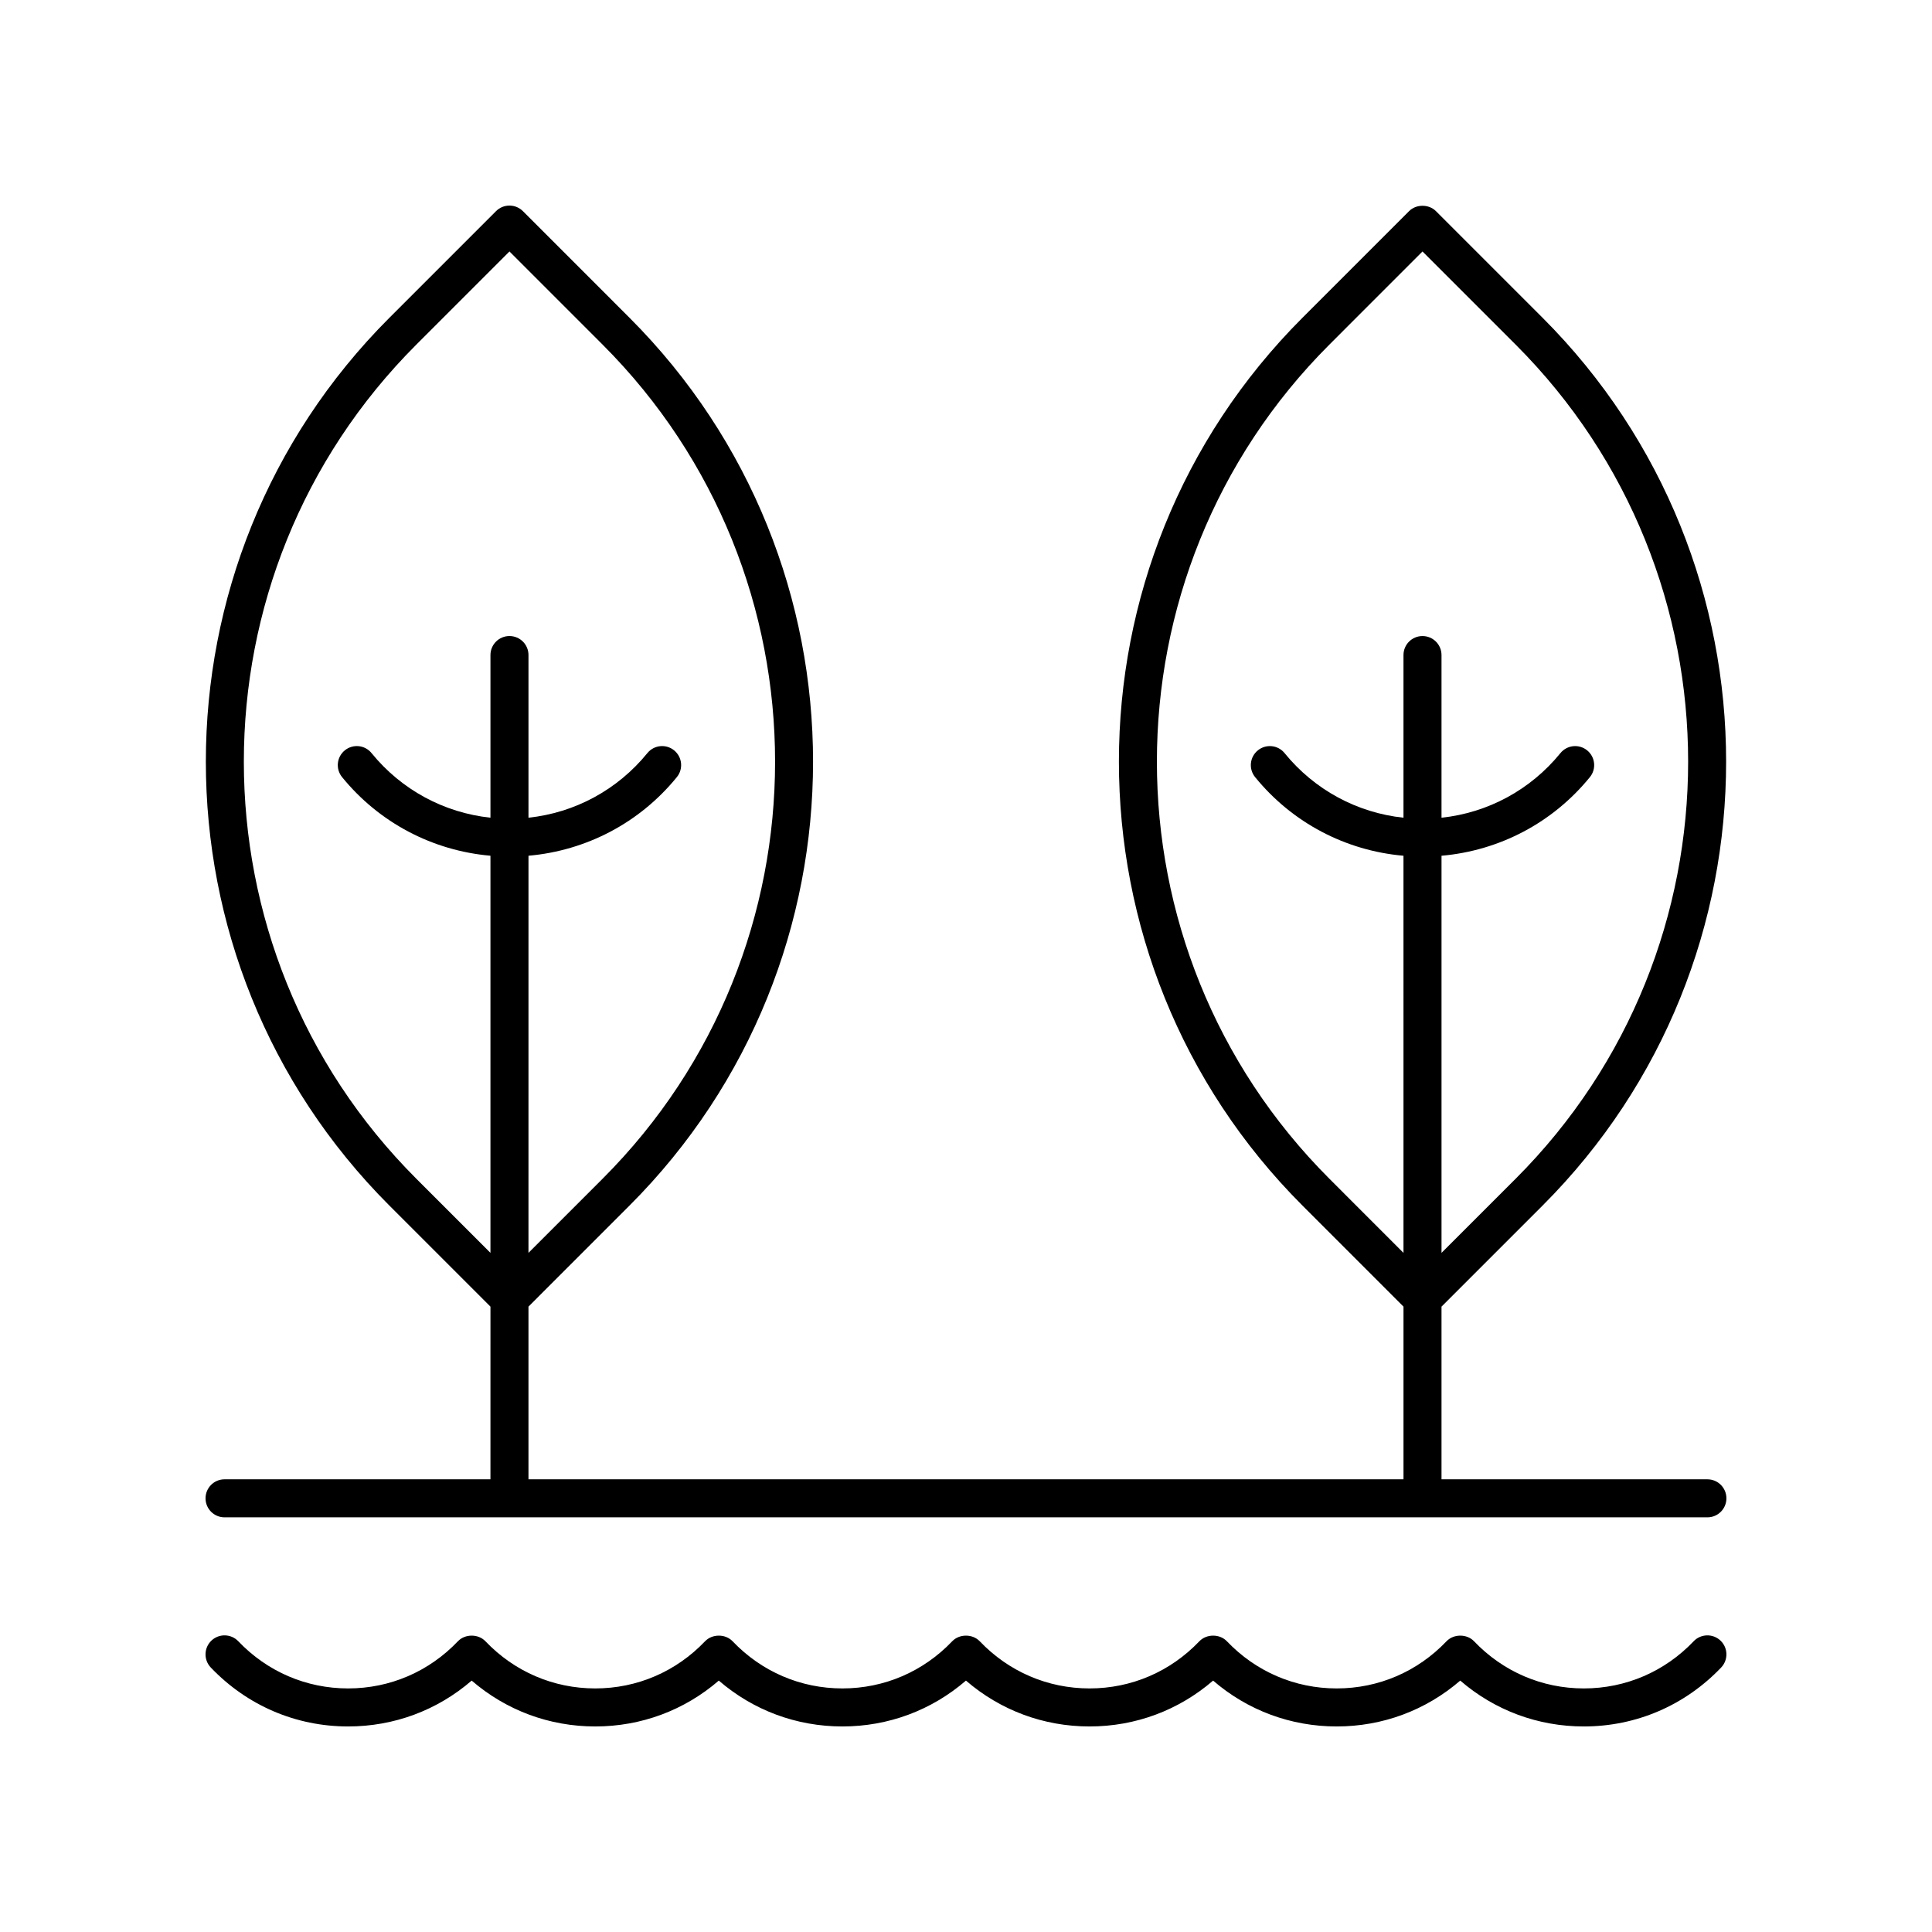
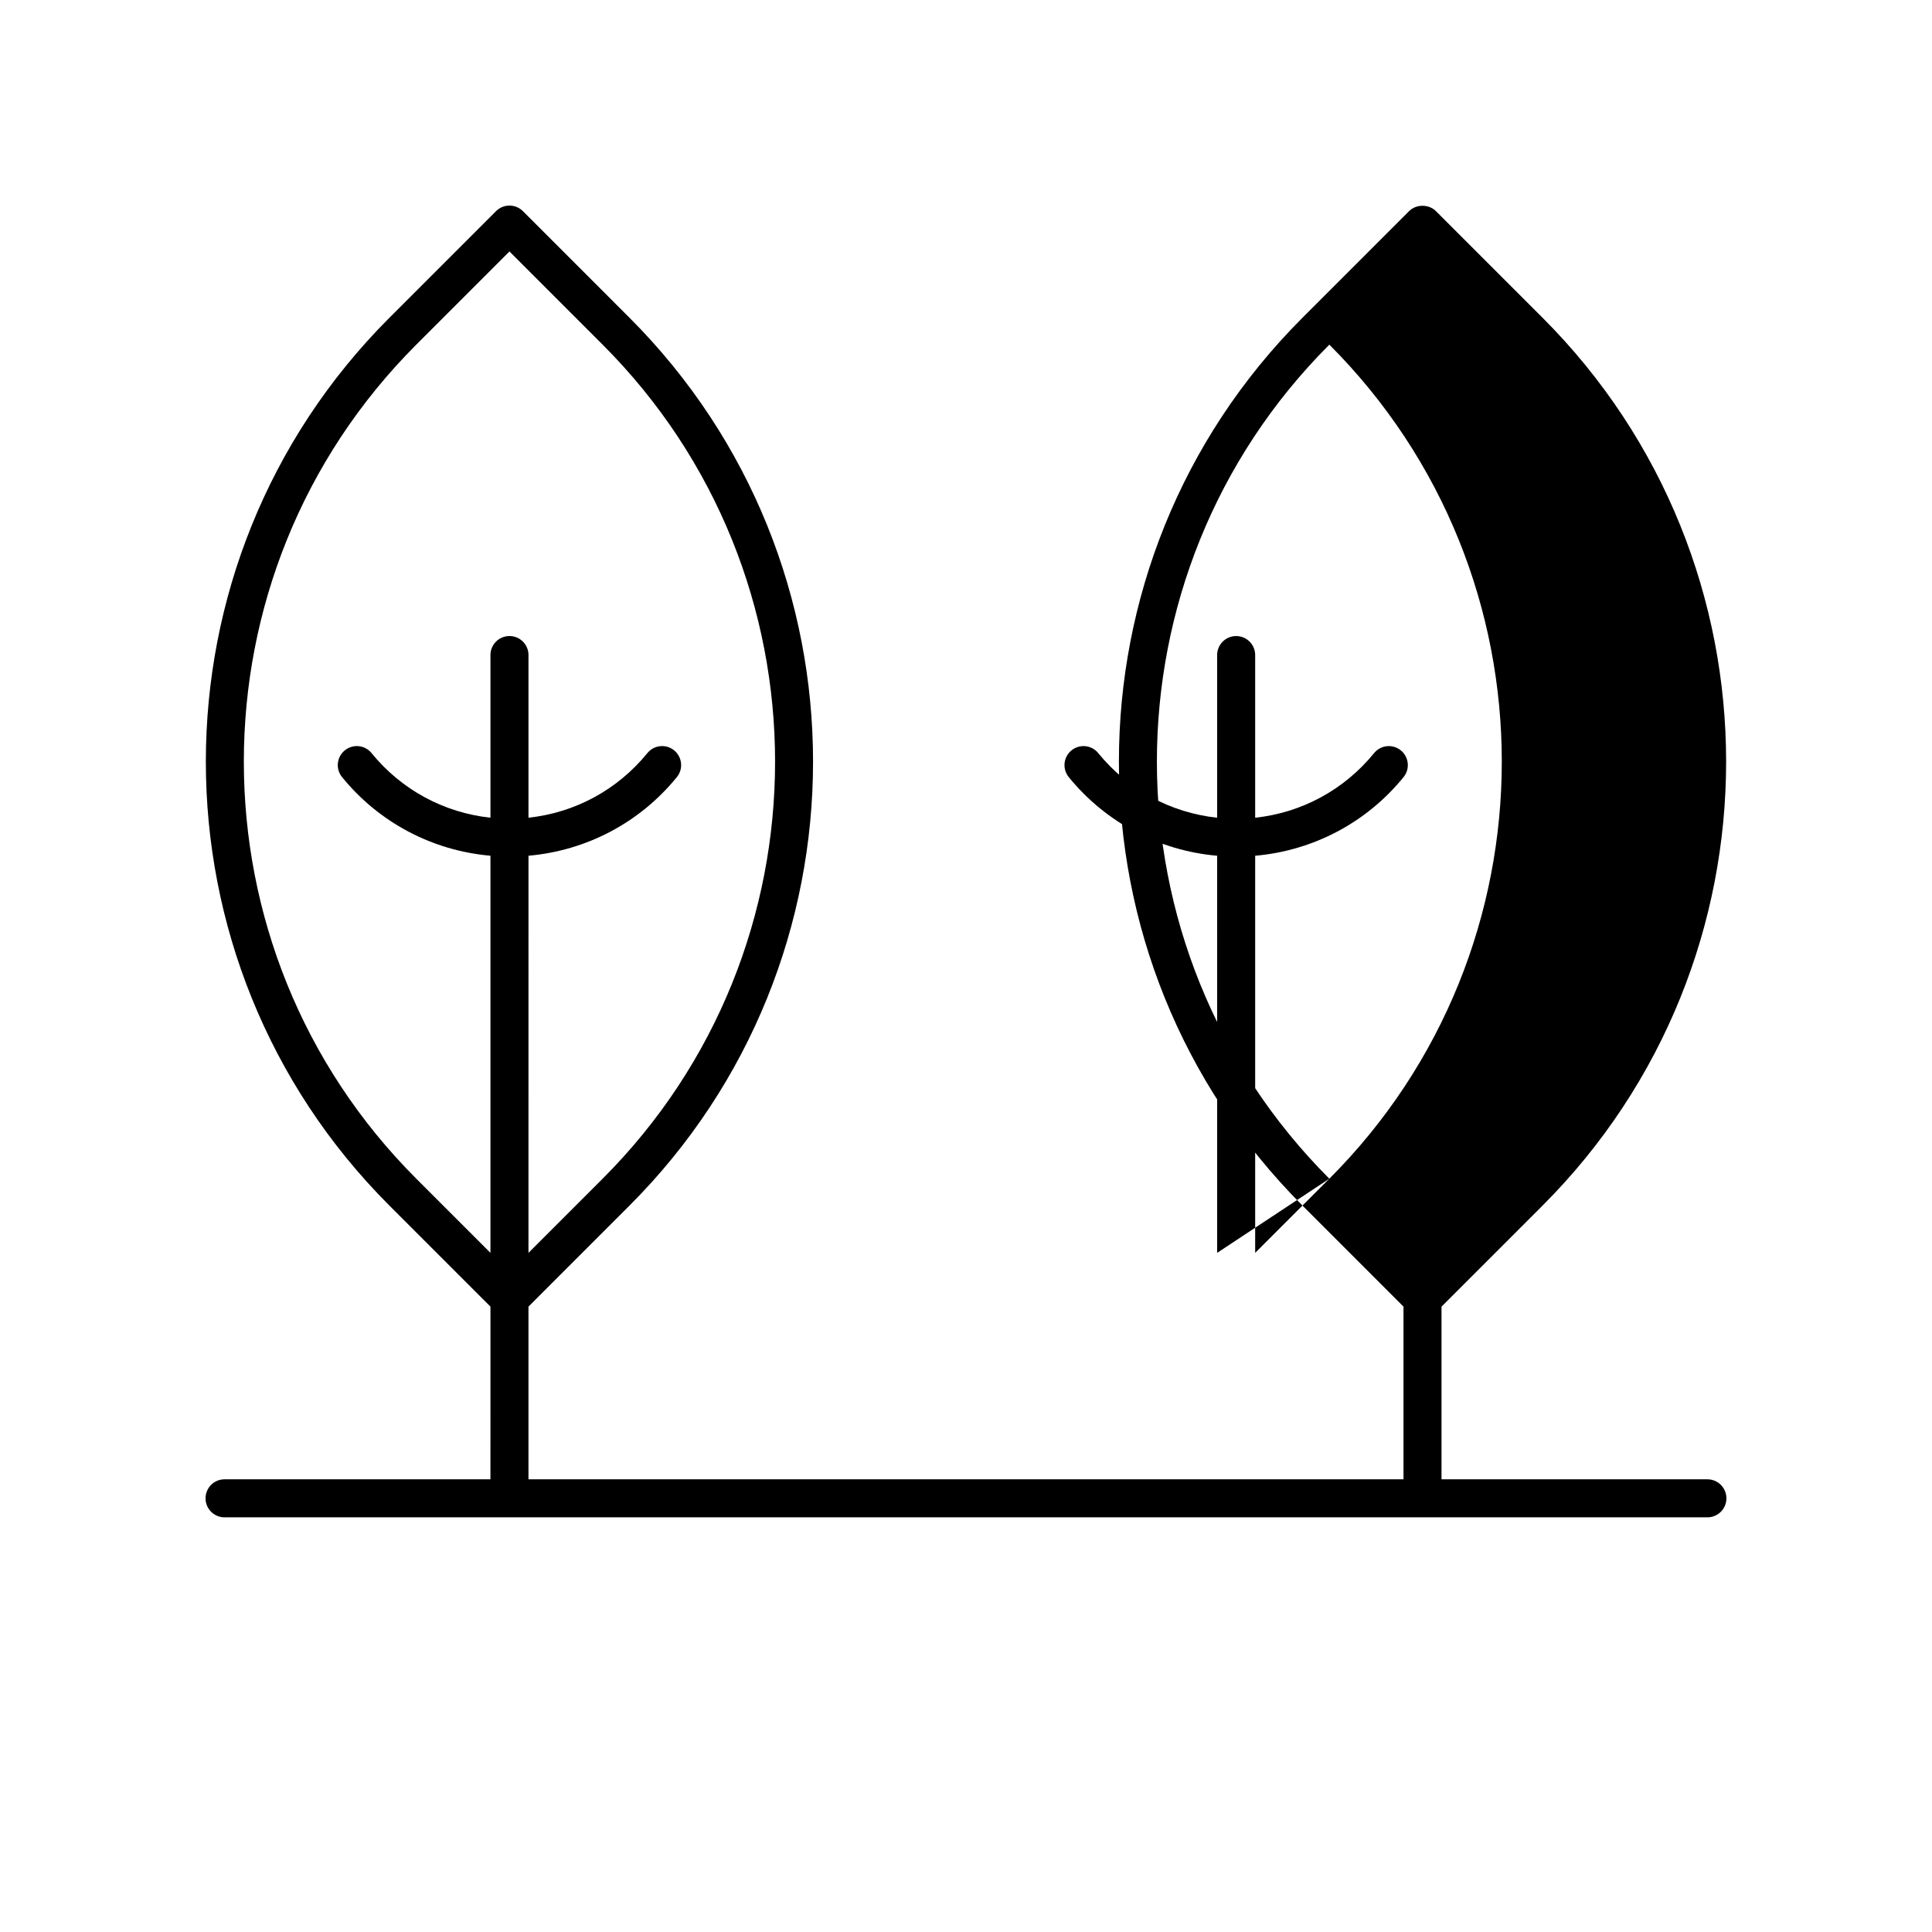
<svg xmlns="http://www.w3.org/2000/svg" fill="#000000" width="800px" height="800px" version="1.1" viewBox="144 144 512 512">
  <g>
-     <path d="m592.84 578.95c-7.691 8.062-18.027 12.5-29.102 12.5s-21.41-4.438-29.102-12.5c-1.898-1.988-5.391-1.988-7.293 0-7.691 8.062-18.027 12.5-29.102 12.5-11.074 0-21.41-4.438-29.102-12.5-1.898-1.988-5.391-1.988-7.293 0-7.691 8.062-18.027 12.5-29.102 12.5-11.074 0-21.41-4.438-29.102-12.5-1.898-1.988-5.391-1.988-7.293 0-7.688 8.062-18.027 12.5-29.102 12.5s-21.41-4.438-29.102-12.5c-1.898-1.988-5.391-1.988-7.293 0-7.688 8.062-18.023 12.5-29.102 12.5-11.074 0-21.41-4.438-29.102-12.5-1.898-1.988-5.391-1.988-7.293 0-7.688 8.062-18.023 12.5-29.098 12.5s-21.41-4.438-29.102-12.5c-1.918-2.012-5.117-2.086-7.125-0.168-2.012 1.918-2.086 5.113-0.168 7.125 9.609 10.07 22.535 15.621 36.395 15.621 12.176 0 23.629-4.281 32.746-12.152 9.117 7.871 20.57 12.152 32.746 12.152 12.176 0 23.629-4.281 32.746-12.152 9.121 7.871 20.574 12.152 32.75 12.152s23.629-4.281 32.746-12.152c9.121 7.871 20.574 12.152 32.75 12.152 12.176 0 23.629-4.281 32.746-12.152 9.117 7.871 20.57 12.152 32.75 12.152 12.176 0 23.629-4.281 32.746-12.152 9.117 7.871 20.57 12.152 32.75 12.152 13.859 0 26.785-5.551 36.395-15.621 1.918-2.012 1.844-5.207-0.168-7.125-2.008-1.914-5.207-1.844-7.125 0.168z" />
-     <path d="m596.48 536.03h-70.465v-45.762l26.781-26.781c64.859-64.867 64.859-170.41 0-235.28l-28.254-28.254c-1.891-1.891-5.234-1.891-7.125 0l-28.25 28.254c-64.859 64.867-64.859 170.41 0 235.28l26.773 26.781v45.762h-231.89v-45.762l26.773-26.781c64.859-64.867 64.859-170.41 0-235.28l-28.25-28.254c-0.945-0.941-2.223-1.473-3.562-1.473s-2.617 0.531-3.562 1.477l-28.254 28.254c-64.859 64.867-64.859 170.41 0 235.28l26.781 26.781-0.004 45.758h-70.465c-2.785 0-5.039 2.254-5.039 5.039s2.254 5.039 5.039 5.039h392.97c2.785 0 5.039-2.254 5.039-5.039s-2.254-5.039-5.039-5.039zm-100.19-79.664c-60.934-60.938-60.934-160.09 0-221.03l24.688-24.695 24.695 24.695c60.934 60.938 60.934 160.09 0 221.03l-19.656 19.656v-105.24c15.348-1.344 29.48-8.738 39.324-20.84 1.758-2.156 1.434-5.328-0.727-7.086-2.16-1.762-5.328-1.434-7.086 0.727-7.926 9.742-19.211 15.812-31.512 17.121v-43.105c0-2.785-2.254-5.039-5.039-5.039-2.785 0-5.039 2.254-5.039 5.039v43.105c-12.297-1.312-23.582-7.379-31.508-17.121-1.75-2.16-4.922-2.488-7.086-0.727-2.16 1.758-2.484 4.93-0.727 7.086 9.848 12.105 23.977 19.496 39.32 20.84l0.004 105.24zm-241.97 0c-60.934-60.938-60.934-160.09 0-221.03l24.695-24.695 24.688 24.695c60.934 60.938 60.934 160.09 0 221.03l-19.652 19.652 0.004-105.24c15.344-1.348 29.477-8.738 39.32-20.84 1.758-2.156 1.434-5.328-0.727-7.086-2.156-1.762-5.328-1.434-7.086 0.727-7.926 9.742-19.211 15.812-31.508 17.121v-43.105c0-2.785-2.254-5.039-5.039-5.039s-5.039 2.254-5.039 5.039v43.105c-12.301-1.312-23.586-7.379-31.512-17.121-1.746-2.16-4.922-2.488-7.086-0.727-2.16 1.758-2.484 4.93-0.727 7.086 9.848 12.105 23.977 19.496 39.324 20.84v105.24z" />
+     <path d="m596.48 536.03h-70.465v-45.762l26.781-26.781c64.859-64.867 64.859-170.41 0-235.28l-28.254-28.254c-1.891-1.891-5.234-1.891-7.125 0l-28.25 28.254c-64.859 64.867-64.859 170.41 0 235.28l26.773 26.781v45.762h-231.89v-45.762l26.773-26.781c64.859-64.867 64.859-170.41 0-235.28l-28.25-28.254c-0.945-0.941-2.223-1.473-3.562-1.473s-2.617 0.531-3.562 1.477l-28.254 28.254c-64.859 64.867-64.859 170.41 0 235.28l26.781 26.781-0.004 45.758h-70.465c-2.785 0-5.039 2.254-5.039 5.039s2.254 5.039 5.039 5.039h392.97c2.785 0 5.039-2.254 5.039-5.039s-2.254-5.039-5.039-5.039zm-100.19-79.664c-60.934-60.938-60.934-160.09 0-221.03c60.934 60.938 60.934 160.09 0 221.03l-19.656 19.656v-105.24c15.348-1.344 29.48-8.738 39.324-20.84 1.758-2.156 1.434-5.328-0.727-7.086-2.16-1.762-5.328-1.434-7.086 0.727-7.926 9.742-19.211 15.812-31.512 17.121v-43.105c0-2.785-2.254-5.039-5.039-5.039-2.785 0-5.039 2.254-5.039 5.039v43.105c-12.297-1.312-23.582-7.379-31.508-17.121-1.75-2.16-4.922-2.488-7.086-0.727-2.16 1.758-2.484 4.93-0.727 7.086 9.848 12.105 23.977 19.496 39.32 20.84l0.004 105.24zm-241.97 0c-60.934-60.938-60.934-160.09 0-221.03l24.695-24.695 24.688 24.695c60.934 60.938 60.934 160.09 0 221.03l-19.652 19.652 0.004-105.24c15.344-1.348 29.477-8.738 39.32-20.84 1.758-2.156 1.434-5.328-0.727-7.086-2.156-1.762-5.328-1.434-7.086 0.727-7.926 9.742-19.211 15.812-31.508 17.121v-43.105c0-2.785-2.254-5.039-5.039-5.039s-5.039 2.254-5.039 5.039v43.105c-12.301-1.312-23.586-7.379-31.512-17.121-1.746-2.16-4.922-2.488-7.086-0.727-2.16 1.758-2.484 4.93-0.727 7.086 9.848 12.105 23.977 19.496 39.324 20.84v105.24z" />
  </g>
</svg>